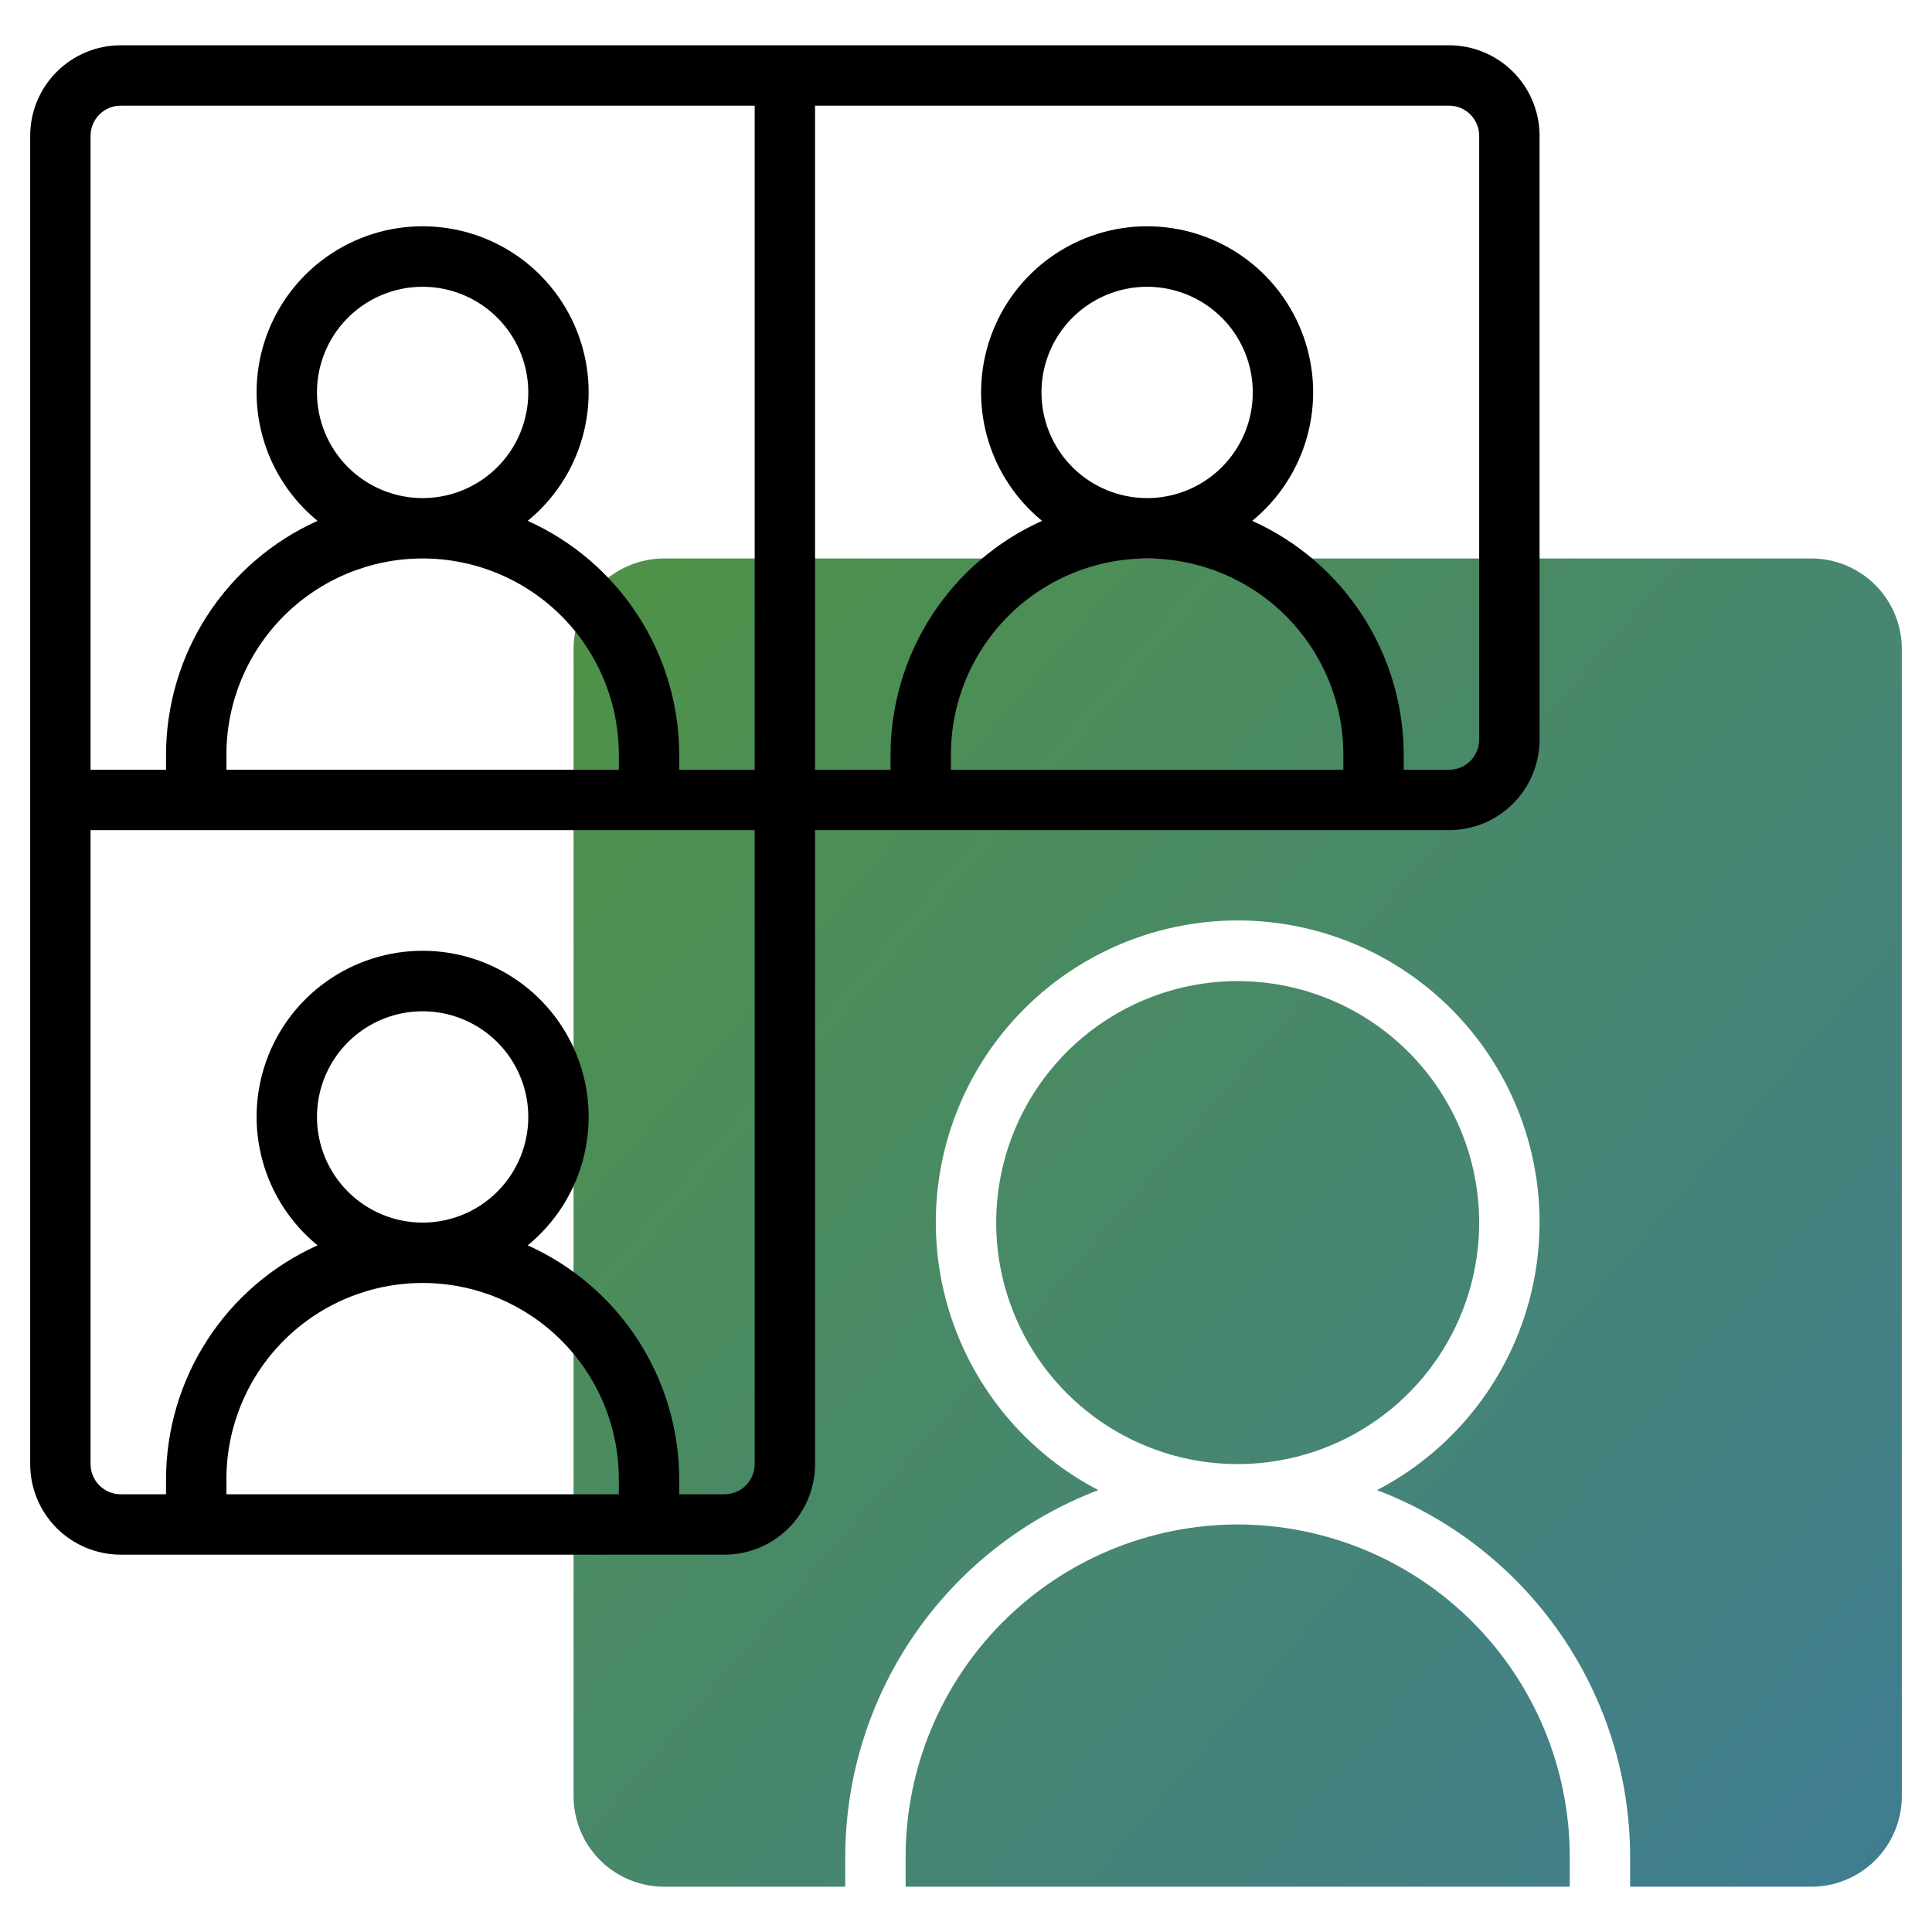
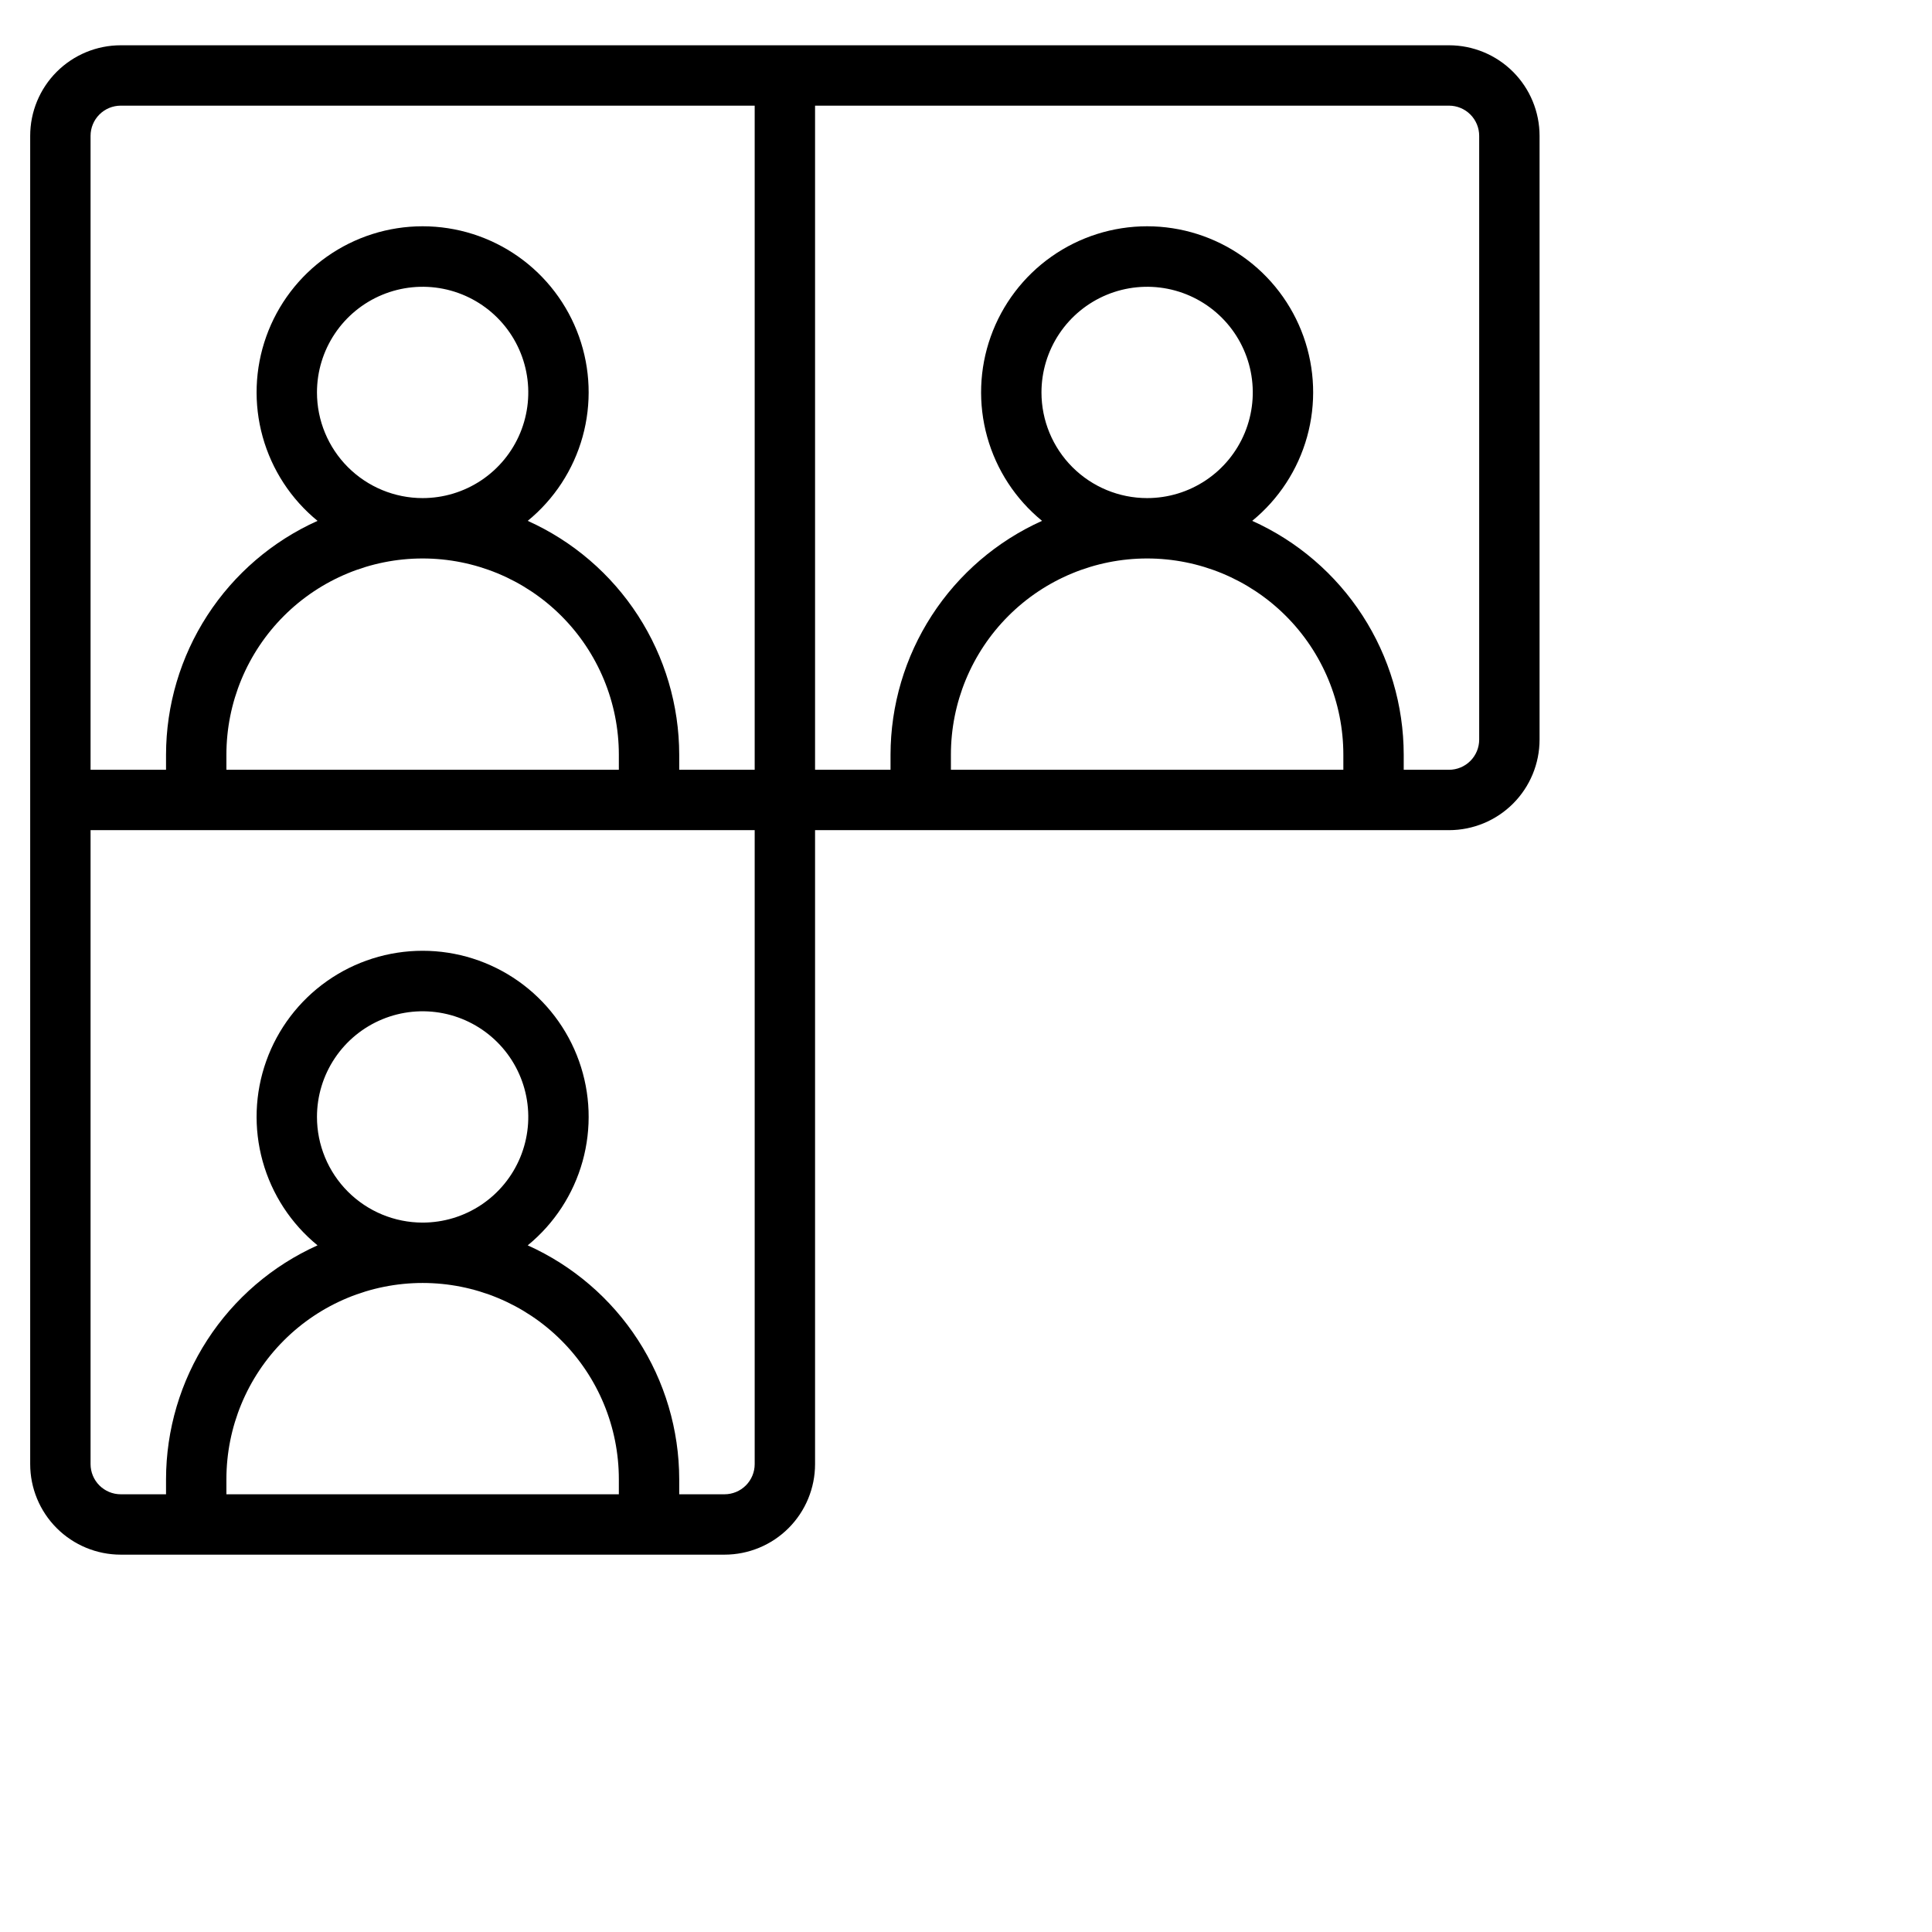
<svg xmlns="http://www.w3.org/2000/svg" width="512" height="512" viewBox="0 0 512 512" fill="none">
-   <path d="M504 172V476C504 482.365 501.471 488.47 496.971 492.971C492.47 497.471 486.365 500 480 500H432V492C431.964 470.927 425.532 450.362 413.556 433.024C401.58 415.685 384.623 402.39 364.928 394.896C380.817 386.628 393.471 373.268 400.865 356.955C408.259 340.641 409.965 322.319 405.709 304.921C401.453 287.523 391.482 272.056 377.393 260.998C363.304 249.939 345.911 243.929 328 243.929C310.089 243.929 292.696 249.939 278.607 260.998C264.518 272.056 254.547 287.523 250.291 304.921C246.035 322.319 247.741 340.641 255.135 356.955C262.529 373.268 275.183 386.628 291.072 394.896C271.377 402.39 254.42 415.685 242.444 433.024C230.468 450.362 224.036 470.927 224 492V500H176C169.635 500 163.53 497.471 159.029 492.971C154.529 488.47 152 482.365 152 476V172C152 165.635 154.529 159.53 159.029 155.029C163.53 150.529 169.635 148 176 148H480C486.365 148 492.47 150.529 496.971 155.029C501.471 159.53 504 165.635 504 172ZM328 404C304.669 404.028 282.302 413.308 265.805 429.805C249.308 446.302 240.028 468.669 240 492V500H416V492C415.972 468.669 406.692 446.302 390.195 429.805C373.698 413.308 351.331 404.028 328 404ZM328 260C315.342 260 302.968 263.754 292.444 270.786C281.919 277.818 273.716 287.814 268.872 299.508C264.028 311.203 262.76 324.071 265.23 336.486C267.699 348.901 273.795 360.304 282.745 369.255C291.696 378.205 303.099 384.301 315.514 386.77C327.929 389.24 340.797 387.972 352.492 383.128C364.186 378.284 374.182 370.081 381.214 359.556C388.246 349.032 392 336.658 392 324C391.981 307.032 385.232 290.764 373.234 278.766C361.236 266.768 344.968 260.019 328 260V260Z" fill="url(#paint0_linear)" />
  <path d="M384 12H32C25.635 12 19.53 14.529 15.029 19.029C10.529 23.53 8 29.635 8 36V388C8 394.365 10.529 400.47 15.029 404.971C19.53 409.471 25.635 412 32 412H192C198.365 412 204.47 409.471 208.971 404.971C213.471 400.47 216 394.365 216 388V220H384C390.365 220 396.47 217.471 400.971 212.971C405.471 208.47 408 202.365 408 196V36C408 29.635 405.471 23.53 400.971 19.029C396.47 14.529 390.365 12 384 12V12ZM32 28H200V204H180V200C179.981 186.902 176.182 174.088 169.06 163.096C161.938 152.104 151.795 143.401 139.848 138.032C146.876 132.287 151.955 124.508 154.389 115.762C156.823 107.017 156.492 97.733 153.442 89.183C150.392 80.633 144.772 73.235 137.353 68.004C129.933 62.774 121.078 59.966 112 59.966C102.922 59.966 94.067 62.774 86.647 68.004C79.228 73.235 73.608 80.633 70.558 89.183C67.508 97.733 67.177 107.017 69.611 115.762C72.044 124.508 77.124 132.287 84.152 138.032C72.205 143.401 62.062 152.104 54.94 163.096C47.818 174.088 44.019 186.902 44 200V204H24V36C24 33.878 24.843 31.843 26.343 30.343C27.843 28.843 29.878 28 32 28V28ZM84 104C84 98.462 85.642 93.049 88.719 88.444C91.796 83.84 96.168 80.251 101.285 78.131C106.401 76.012 112.031 75.458 117.463 76.538C122.894 77.618 127.883 80.285 131.799 84.201C135.715 88.117 138.382 93.106 139.462 98.537C140.542 103.969 139.988 109.599 137.869 114.715C135.749 119.831 132.161 124.204 127.556 127.281C122.951 130.358 117.538 132 112 132C104.574 132 97.452 129.05 92.201 123.799C86.95 118.548 84 111.426 84 104V104ZM164 204H60V200C60 186.209 65.479 172.982 75.23 163.23C84.982 153.479 98.209 148 112 148C125.791 148 139.018 153.479 148.77 163.23C158.521 172.982 164 186.209 164 200V204ZM84 296C84 290.462 85.642 285.049 88.719 280.444C91.796 275.839 96.168 272.251 101.285 270.131C106.401 268.012 112.031 267.458 117.463 268.538C122.894 269.618 127.883 272.285 131.799 276.201C135.715 280.117 138.382 285.106 139.462 290.537C140.542 295.969 139.988 301.599 137.869 306.715C135.749 311.831 132.161 316.204 127.556 319.281C122.951 322.358 117.538 324 112 324C104.574 324 97.452 321.05 92.201 315.799C86.95 310.548 84 303.426 84 296V296ZM164 396H60V392C60 378.209 65.479 364.982 75.23 355.23C84.982 345.479 98.209 340 112 340C125.791 340 139.018 345.479 148.77 355.23C158.521 364.982 164 378.209 164 392V396ZM192 396H180V392C179.981 378.902 176.182 366.088 169.06 355.096C161.938 344.104 151.795 335.401 139.848 330.032C146.876 324.287 151.955 316.508 154.389 307.762C156.823 299.017 156.492 289.733 153.442 281.183C150.392 272.633 144.772 265.235 137.353 260.004C129.933 254.774 121.078 251.966 112 251.966C102.922 251.966 94.067 254.774 86.647 260.004C79.228 265.235 73.608 272.633 70.558 281.183C67.508 289.733 67.177 299.017 69.611 307.762C72.044 316.508 77.124 324.287 84.152 330.032C72.205 335.401 62.062 344.104 54.94 355.096C47.818 366.088 44.019 378.902 44 392V396H32C29.878 396 27.843 395.157 26.343 393.657C24.843 392.157 24 390.122 24 388V220H200V388C200 390.122 199.157 392.157 197.657 393.657C196.157 395.157 194.122 396 192 396ZM276 104C276 98.462 277.642 93.049 280.719 88.444C283.796 83.84 288.169 80.251 293.285 78.131C298.401 76.012 304.031 75.458 309.463 76.538C314.894 77.618 319.883 80.285 323.799 84.201C327.715 88.117 330.382 93.106 331.462 98.537C332.542 103.969 331.988 109.599 329.869 114.715C327.749 119.831 324.161 124.204 319.556 127.281C314.951 130.358 309.538 132 304 132C296.574 132 289.452 129.05 284.201 123.799C278.95 118.548 276 111.426 276 104V104ZM356 204H252V200C252 186.209 257.479 172.982 267.23 163.23C276.982 153.479 290.209 148 304 148C317.791 148 331.018 153.479 340.77 163.23C350.521 172.982 356 186.209 356 200V204ZM392 196C392 198.122 391.157 200.157 389.657 201.657C388.157 203.157 386.122 204 384 204H372V200C371.981 186.902 368.182 174.088 361.06 163.096C353.938 152.104 343.795 143.401 331.848 138.032C338.876 132.287 343.955 124.508 346.389 115.762C348.823 107.017 348.492 97.733 345.442 89.183C342.392 80.633 336.772 73.235 329.353 68.004C321.933 62.774 313.078 59.966 304 59.966C294.922 59.966 286.067 62.774 278.647 68.004C271.228 73.235 265.608 80.633 262.558 89.183C259.508 97.733 259.177 107.017 261.611 115.762C264.045 124.508 269.124 132.287 276.152 138.032C264.205 143.401 254.062 152.104 246.94 163.096C239.818 174.088 236.019 186.902 236 200V204H216V28H384C386.122 28 388.157 28.843 389.657 30.343C391.157 31.843 392 33.878 392 36V196Z" fill="black" />
  <defs>
    <linearGradient id="paint0_linear" x1="86" y1="148" x2="566" y2="560" gradientUnits="userSpaceOnUse">
      <stop stop-color="#50953F" />
      <stop offset="1" stop-color="#3D78A0" />
    </linearGradient>
  </defs>
</svg>